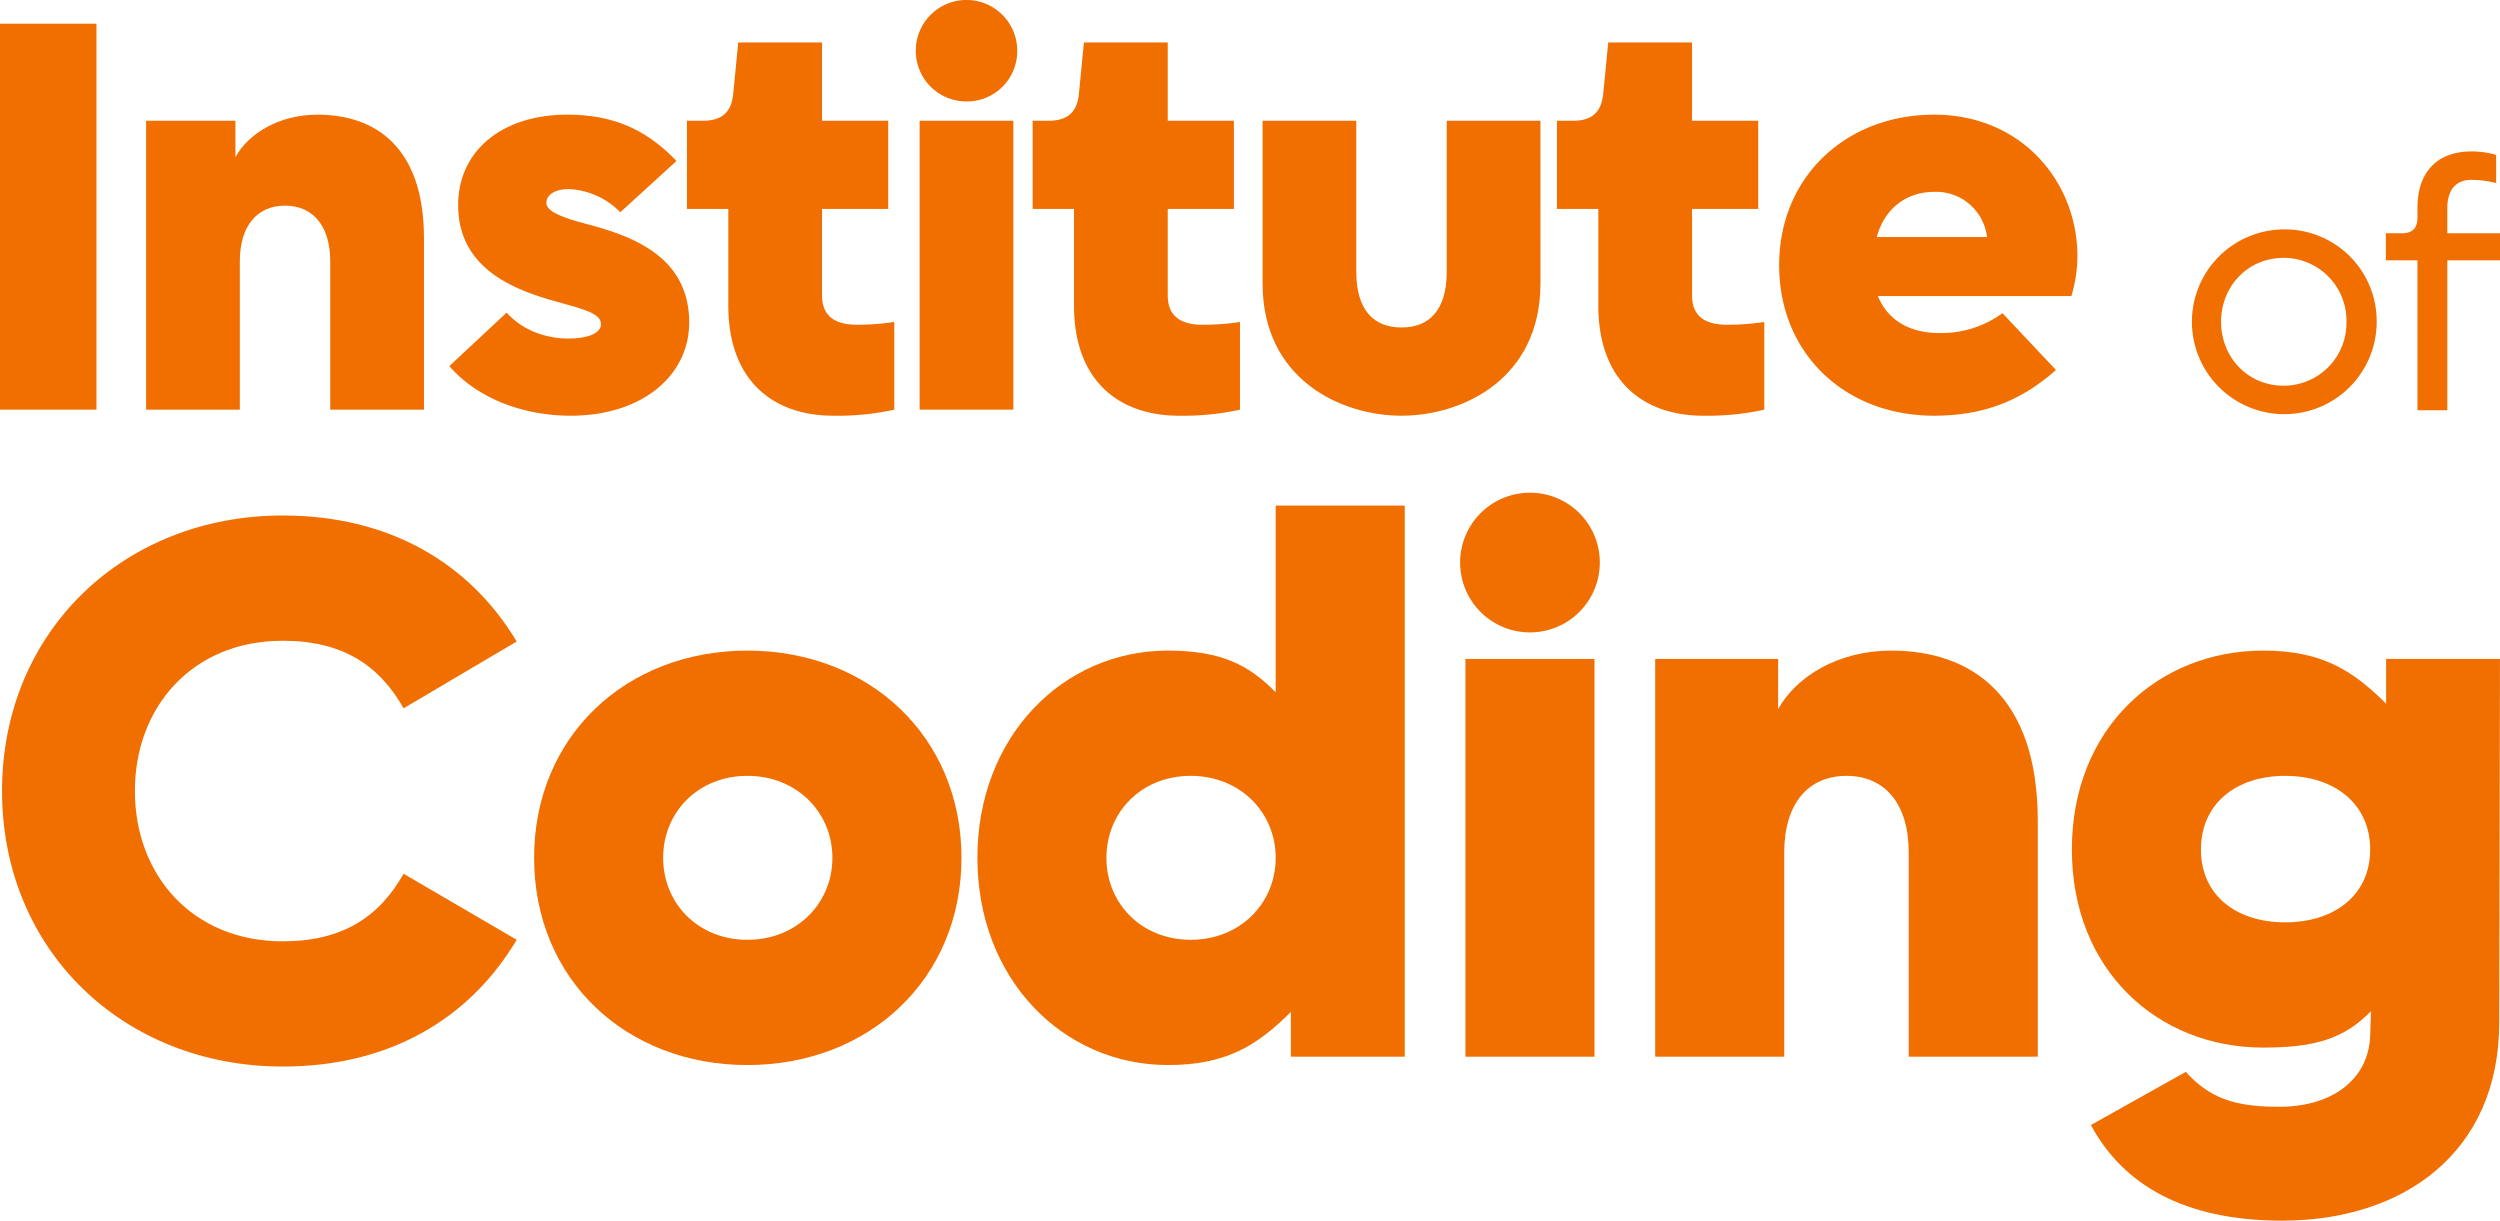
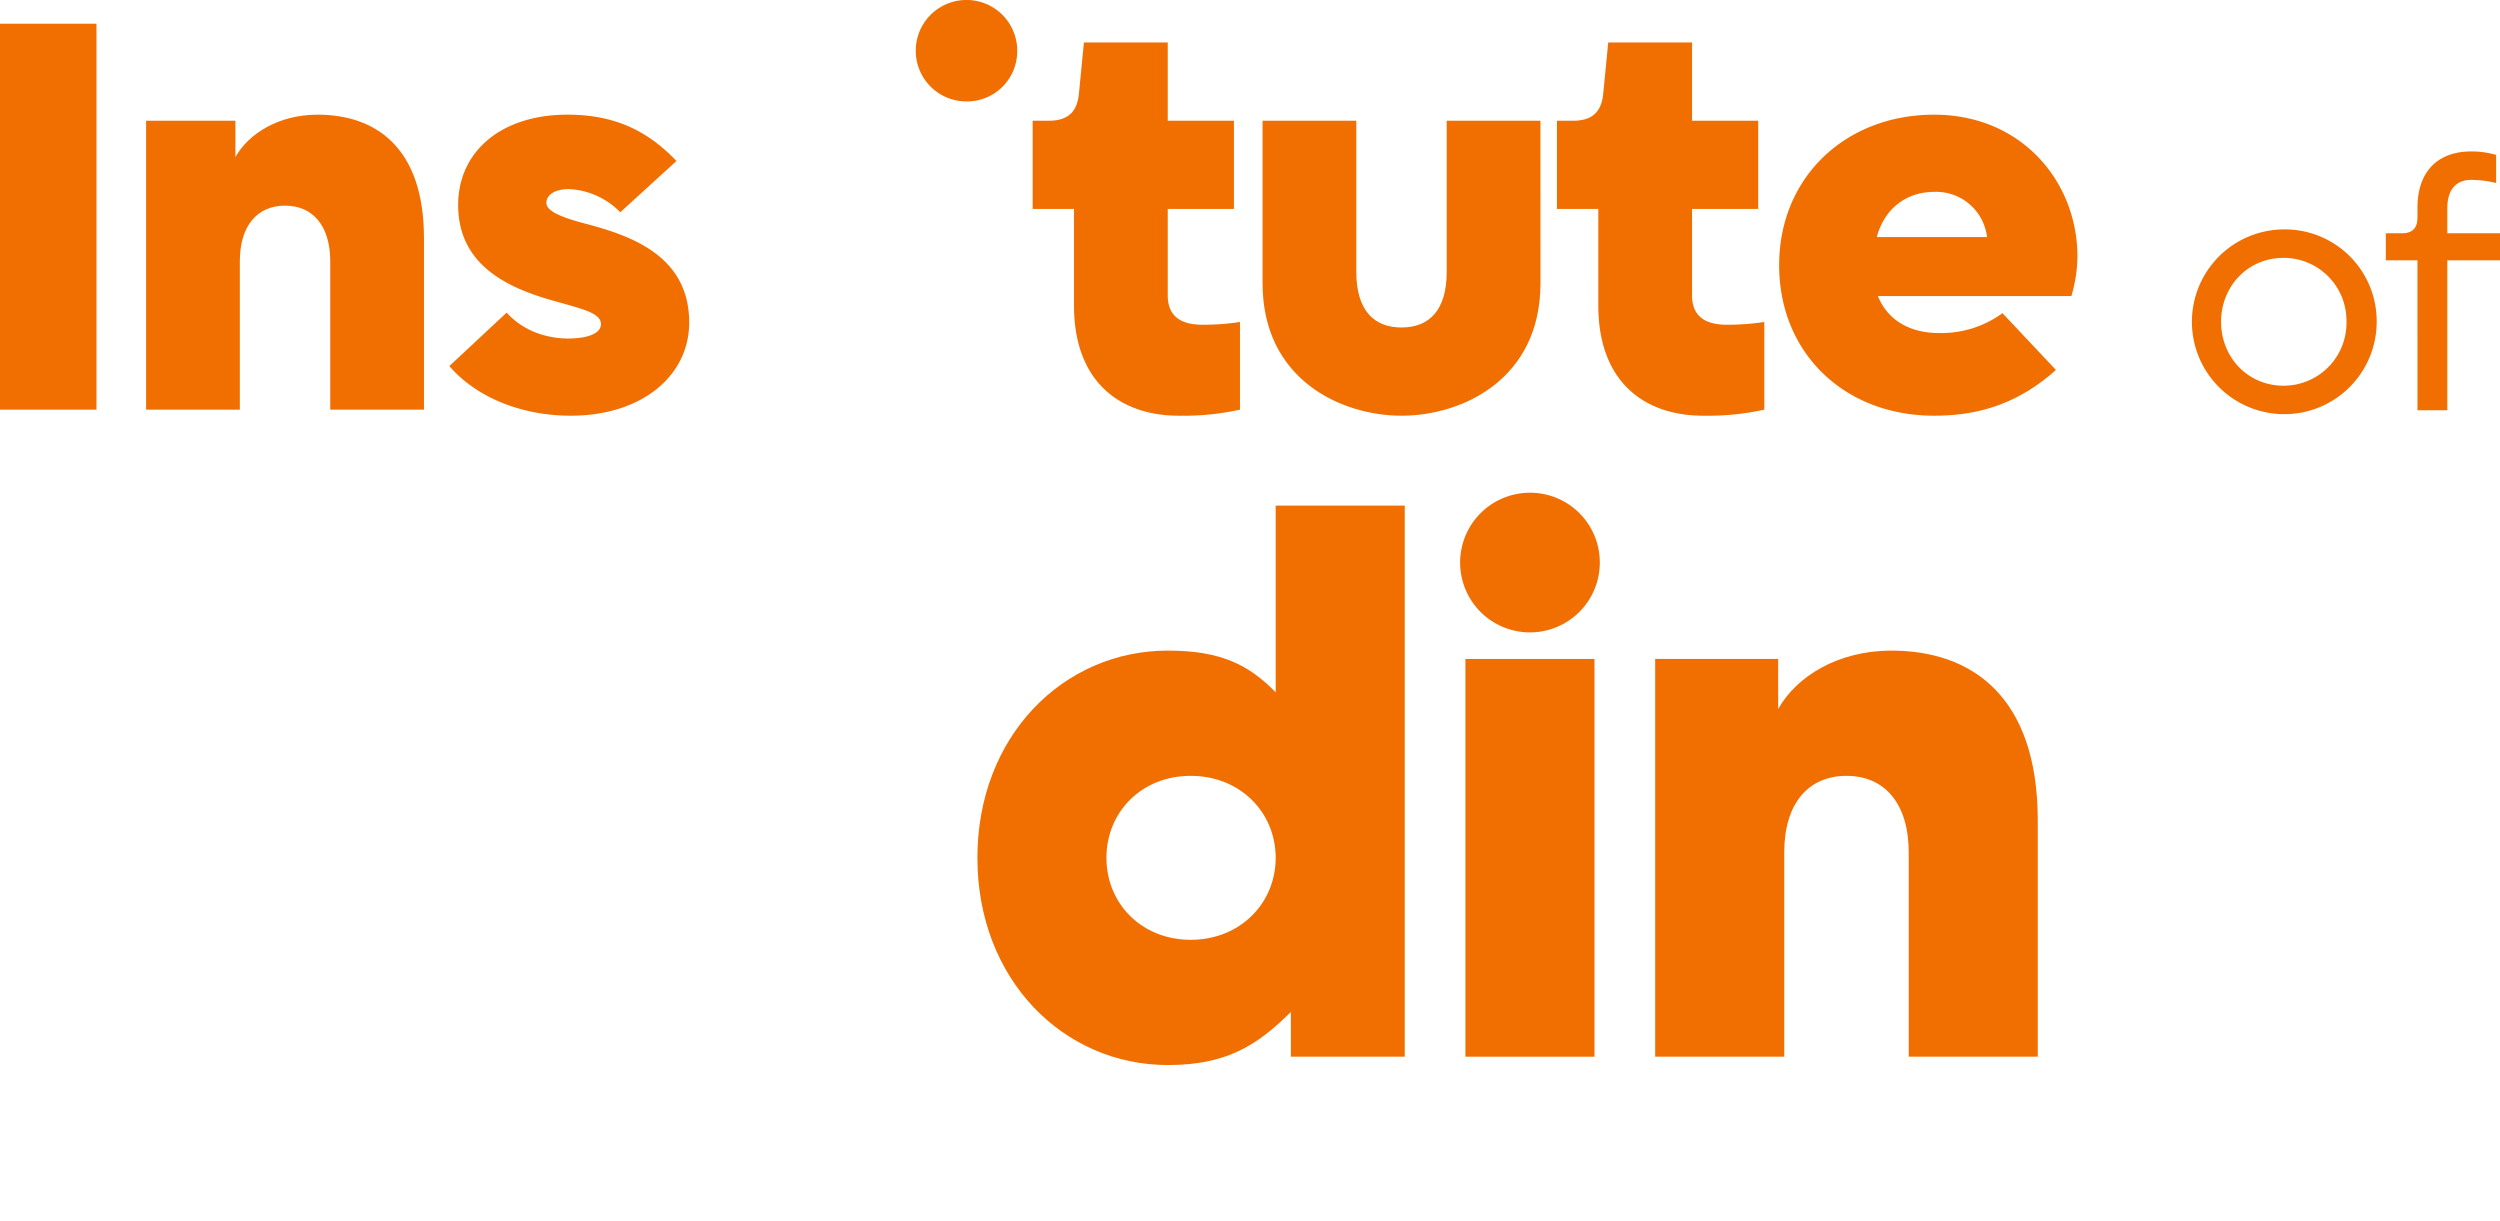
<svg xmlns="http://www.w3.org/2000/svg" id="Group_306" data-name="Group 306" width="670.572" height="327.415" viewBox="0 0 670.572 327.415">
  <defs>
    <clipPath id="clip-path">
      <rect id="Rectangle_302" data-name="Rectangle 302" width="670.572" height="327.415" fill="#f16e00" />
    </clipPath>
  </defs>
  <g id="Group_305" data-name="Group 305" clip-path="url(#clip-path)">
-     <path id="Path_155" data-name="Path 155" d="M75.545,87.324c15.881,0,25.858,6.516,32.374,18.12l30.336-17.916c-12.829-21.378-34.613-33.8-62.71-33.8C32.789,53.73.212,84.879.212,127.637s32.577,73.9,75.333,73.9c28.1,0,49.881-12.419,62.71-34l-30.336-17.713C101.4,161.434,91.425,167.95,75.545,167.95c-24.432,0-39.7-17.919-39.7-40.313s15.268-40.313,39.7-40.313" transform="translate(0.334 84.542)" fill="#f16e00" />
-     <path id="Path_156" data-name="Path 156" d="M112.88,67.813c-32.575,0-57.21,23-57.21,55.581s24.636,55.581,57.21,55.581S170.3,155.969,170.3,123.394,145.455,67.813,112.88,67.813m0,77.569c-13.235,0-22.6-9.769-22.6-21.988s9.365-21.99,22.6-21.99,22.8,9.774,22.8,21.99-9.568,21.988-22.8,21.988" transform="translate(87.594 106.7)" fill="#f16e00" />
    <path id="Path_157" data-name="Path 157" d="M181.886,102.788c-7.126-7.329-14.658-11.2-28.91-11.2-28.1,0-51.1,23-51.1,55.581s23.007,55.581,51.1,55.581c15.472,0,23.82-5.09,32.981-14.252v12.013H216.5V52.7H181.886Zm-22.8,66.372c-13.235,0-22.6-9.769-22.6-21.988s9.365-21.99,22.6-21.99,22.8,9.774,22.8,21.99-9.568,21.988-22.8,21.988" transform="translate(160.291 82.922)" fill="#f16e00" />
    <rect id="Rectangle_299" data-name="Rectangle 299" width="34.61" height="106.685" transform="translate(393.072 176.752)" fill="#f16e00" />
    <path id="Path_158" data-name="Path 158" d="M170.919,51.357a18.731,18.731,0,1,0,18.732,18.732,18.683,18.683,0,0,0-18.732-18.732" transform="translate(239.459 80.808)" fill="#f16e00" />
    <path id="Path_159" data-name="Path 159" d="M235.839,67.813c-14.252,0-25.449,6.923-30.336,15.677V70.052H172.519V176.737h34.613V121.969c0-13.233,6.513-20.562,16.694-20.562s16.7,7.329,16.7,20.562v54.768h34.61V113.42c0-33.6-17.916-45.607-39.294-45.607" transform="translate(271.45 106.7)" fill="#f16e00" />
-     <path id="Path_160" data-name="Path 160" d="M300.242,82.065c-9.161-9.161-17.51-14.252-32.984-14.252-28.094,0-51.307,20.768-51.307,53.342s23.212,53.139,51.307,53.139c14.048,0,21.787-2.442,28.913-9.774l-.2,6.516c-.407,11.81-10.181,19.139-24.432,19.139-12.216,0-18.732-2.442-25.042-9.365l-25.449,14.252c8.549,15.881,24.836,25.652,51.3,25.652,32.577,0,58.229-18.323,58.229-53.139l.2-97.524H300.242ZM273.164,140.7c-13.235,0-22.6-7.329-22.6-19.545s9.365-19.749,22.6-19.749,22.8,7.532,22.8,19.749S286.4,140.7,273.164,140.7" transform="translate(339.788 106.7)" fill="#f16e00" />
    <rect id="Rectangle_300" data-name="Rectangle 300" width="25.879" height="103.52" transform="translate(0 6.359)" fill="#f16e00" />
    <path id="Path_161" data-name="Path 161" d="M40.368,51.29c0-9.612,4.733-14.936,12.126-14.936S64.62,41.678,64.62,51.29V91.07H89.76V45.077c0-24.4-13.011-33.125-28.54-33.125-10.353,0-18.488,5.029-22.036,11.388V13.578H15.228V91.07h25.14Z" transform="translate(23.961 18.806)" fill="#f16e00" />
    <path id="Path_162" data-name="Path 162" d="M78.629,71.993c-5.178,0-11.83-1.773-16.416-6.951L46.834,79.389C54.523,88.26,66.946,92.7,79.368,92.7c19.226,0,31.8-10.8,31.8-25,0-18.336-16.413-23.511-28.246-26.617-6.652-1.776-10.054-3.4-10.054-5.471,0-2.218,2.365-3.7,6.063-3.7a20.593,20.593,0,0,1,13.753,6.212L107.76,24.374C100.367,16.685,91.79,11.952,78.48,11.952,60.733,11.952,49.2,21.86,49.2,36.207c0,16.413,13.9,22.33,25.289,25.583,8.428,2.368,13.014,3.4,13.014,6.359,0,2.218-2.957,3.845-8.873,3.845" transform="translate(73.691 18.806)" fill="#f16e00" />
-     <path id="Path_163" data-name="Path 163" d="M107.834,72.3V49.086H125.58V25.423H107.834v-21H85.355L84.024,18.03c-.443,5.029-2.957,7.394-8.135,7.394H71.6V49.086H82.694V74.965c0,20.7,12.569,29.579,28.1,29.579a70.239,70.239,0,0,0,16.416-1.629V79.4a64.951,64.951,0,0,1-10.057.739c-5.322,0-9.316-1.922-9.316-7.836" transform="translate(112.662 6.961)" fill="#f16e00" />
-     <rect id="Rectangle_301" data-name="Rectangle 301" width="25.14" height="77.492" transform="translate(246.67 32.387)" fill="#f16e00" />
    <path id="Path_164" data-name="Path 164" d="M109.056,27.211A13.477,13.477,0,0,0,122.662,13.6a13.606,13.606,0,1,0-27.212,0,13.57,13.57,0,0,0,13.606,13.606" transform="translate(150.186 -0.002)" fill="#f16e00" />
    <path id="Path_165" data-name="Path 165" d="M118.725,74.966c0,20.7,12.571,29.577,28.1,29.577a70.4,70.4,0,0,0,16.416-1.626V79.4a65.248,65.248,0,0,1-10.057.739c-5.322,0-9.316-1.922-9.316-7.836V49.087h17.747V25.424H143.865v-21H121.386l-1.33,13.606c-.443,5.029-2.957,7.394-8.132,7.394h-4.29V49.087h11.092Z" transform="translate(169.355 6.963)" fill="#f16e00" />
    <path id="Path_166" data-name="Path 166" d="M206.131,12.585h-25.14V53.1c0,10.353-4.733,14.939-12.126,14.939S156.736,63.457,156.736,53.1V12.585H131.6V56.21c0,25.732,21,35.493,37.269,35.493s37.266-9.761,37.266-35.493Z" transform="translate(207.06 19.802)" fill="#f16e00" />
    <path id="Path_167" data-name="Path 167" d="M173.374,74.966c0,20.7,12.569,29.577,28.1,29.577a70.4,70.4,0,0,0,16.416-1.626V79.4a65.274,65.274,0,0,1-10.057.739c-5.324,0-9.316-1.922-9.316-7.836V49.087H216.26V25.424H198.514v-21H176.035L174.7,18.031c-.443,5.029-2.957,7.394-8.135,7.394h-4.287V49.087h11.092Z" transform="translate(255.343 6.963)" fill="#f16e00" />
    <path id="Path_168" data-name="Path 168" d="M227,92.7c12.718,0,23.071-3.7,32.683-12.273l-14.344-15.23a27.789,27.789,0,0,1-17.155,5.322c-6.655,0-13.31-2.664-16.267-9.91H263.82a38.3,38.3,0,0,0,1.626-10.644c0-19.818-14.79-38.01-38.45-38.01S185.44,28.667,185.44,52.327,203.04,92.7,227,92.7m0-60.041a13.749,13.749,0,0,1,14.2,12.131H211.617c2.218-8.137,8.428-12.131,15.379-12.131" transform="translate(291.781 18.806)" fill="#f16e00" />
    <path id="Path_169" data-name="Path 169" d="M253.284,23.911a24.779,24.779,0,1,0,24.965,24.78,24.616,24.616,0,0,0-24.965-24.78m0,41.924c-9.7,0-16.771-7.723-16.771-17.144s7.067-17.147,16.771-17.147a16.85,16.85,0,0,1,16.864,17.147,16.848,16.848,0,0,1-16.864,17.144" transform="translate(359.244 37.623)" fill="#f16e00" />
    <path id="Path_170" data-name="Path 170" d="M257.155,85.218h8.009V44.99h14.131V37.736H265.163V31.047c0-5.371,2.638-7.63,6.405-7.63a27.078,27.078,0,0,1,6.688.847V16.726a22.972,22.972,0,0,0-6.688-.942c-8.384,0-14.414,4.8-14.414,15.168v2.543c0,2.828-1.32,4.241-4.146,4.241h-4.334V44.99h8.479Z" transform="translate(391.278 24.835)" fill="#f16e00" />
  </g>
</svg>